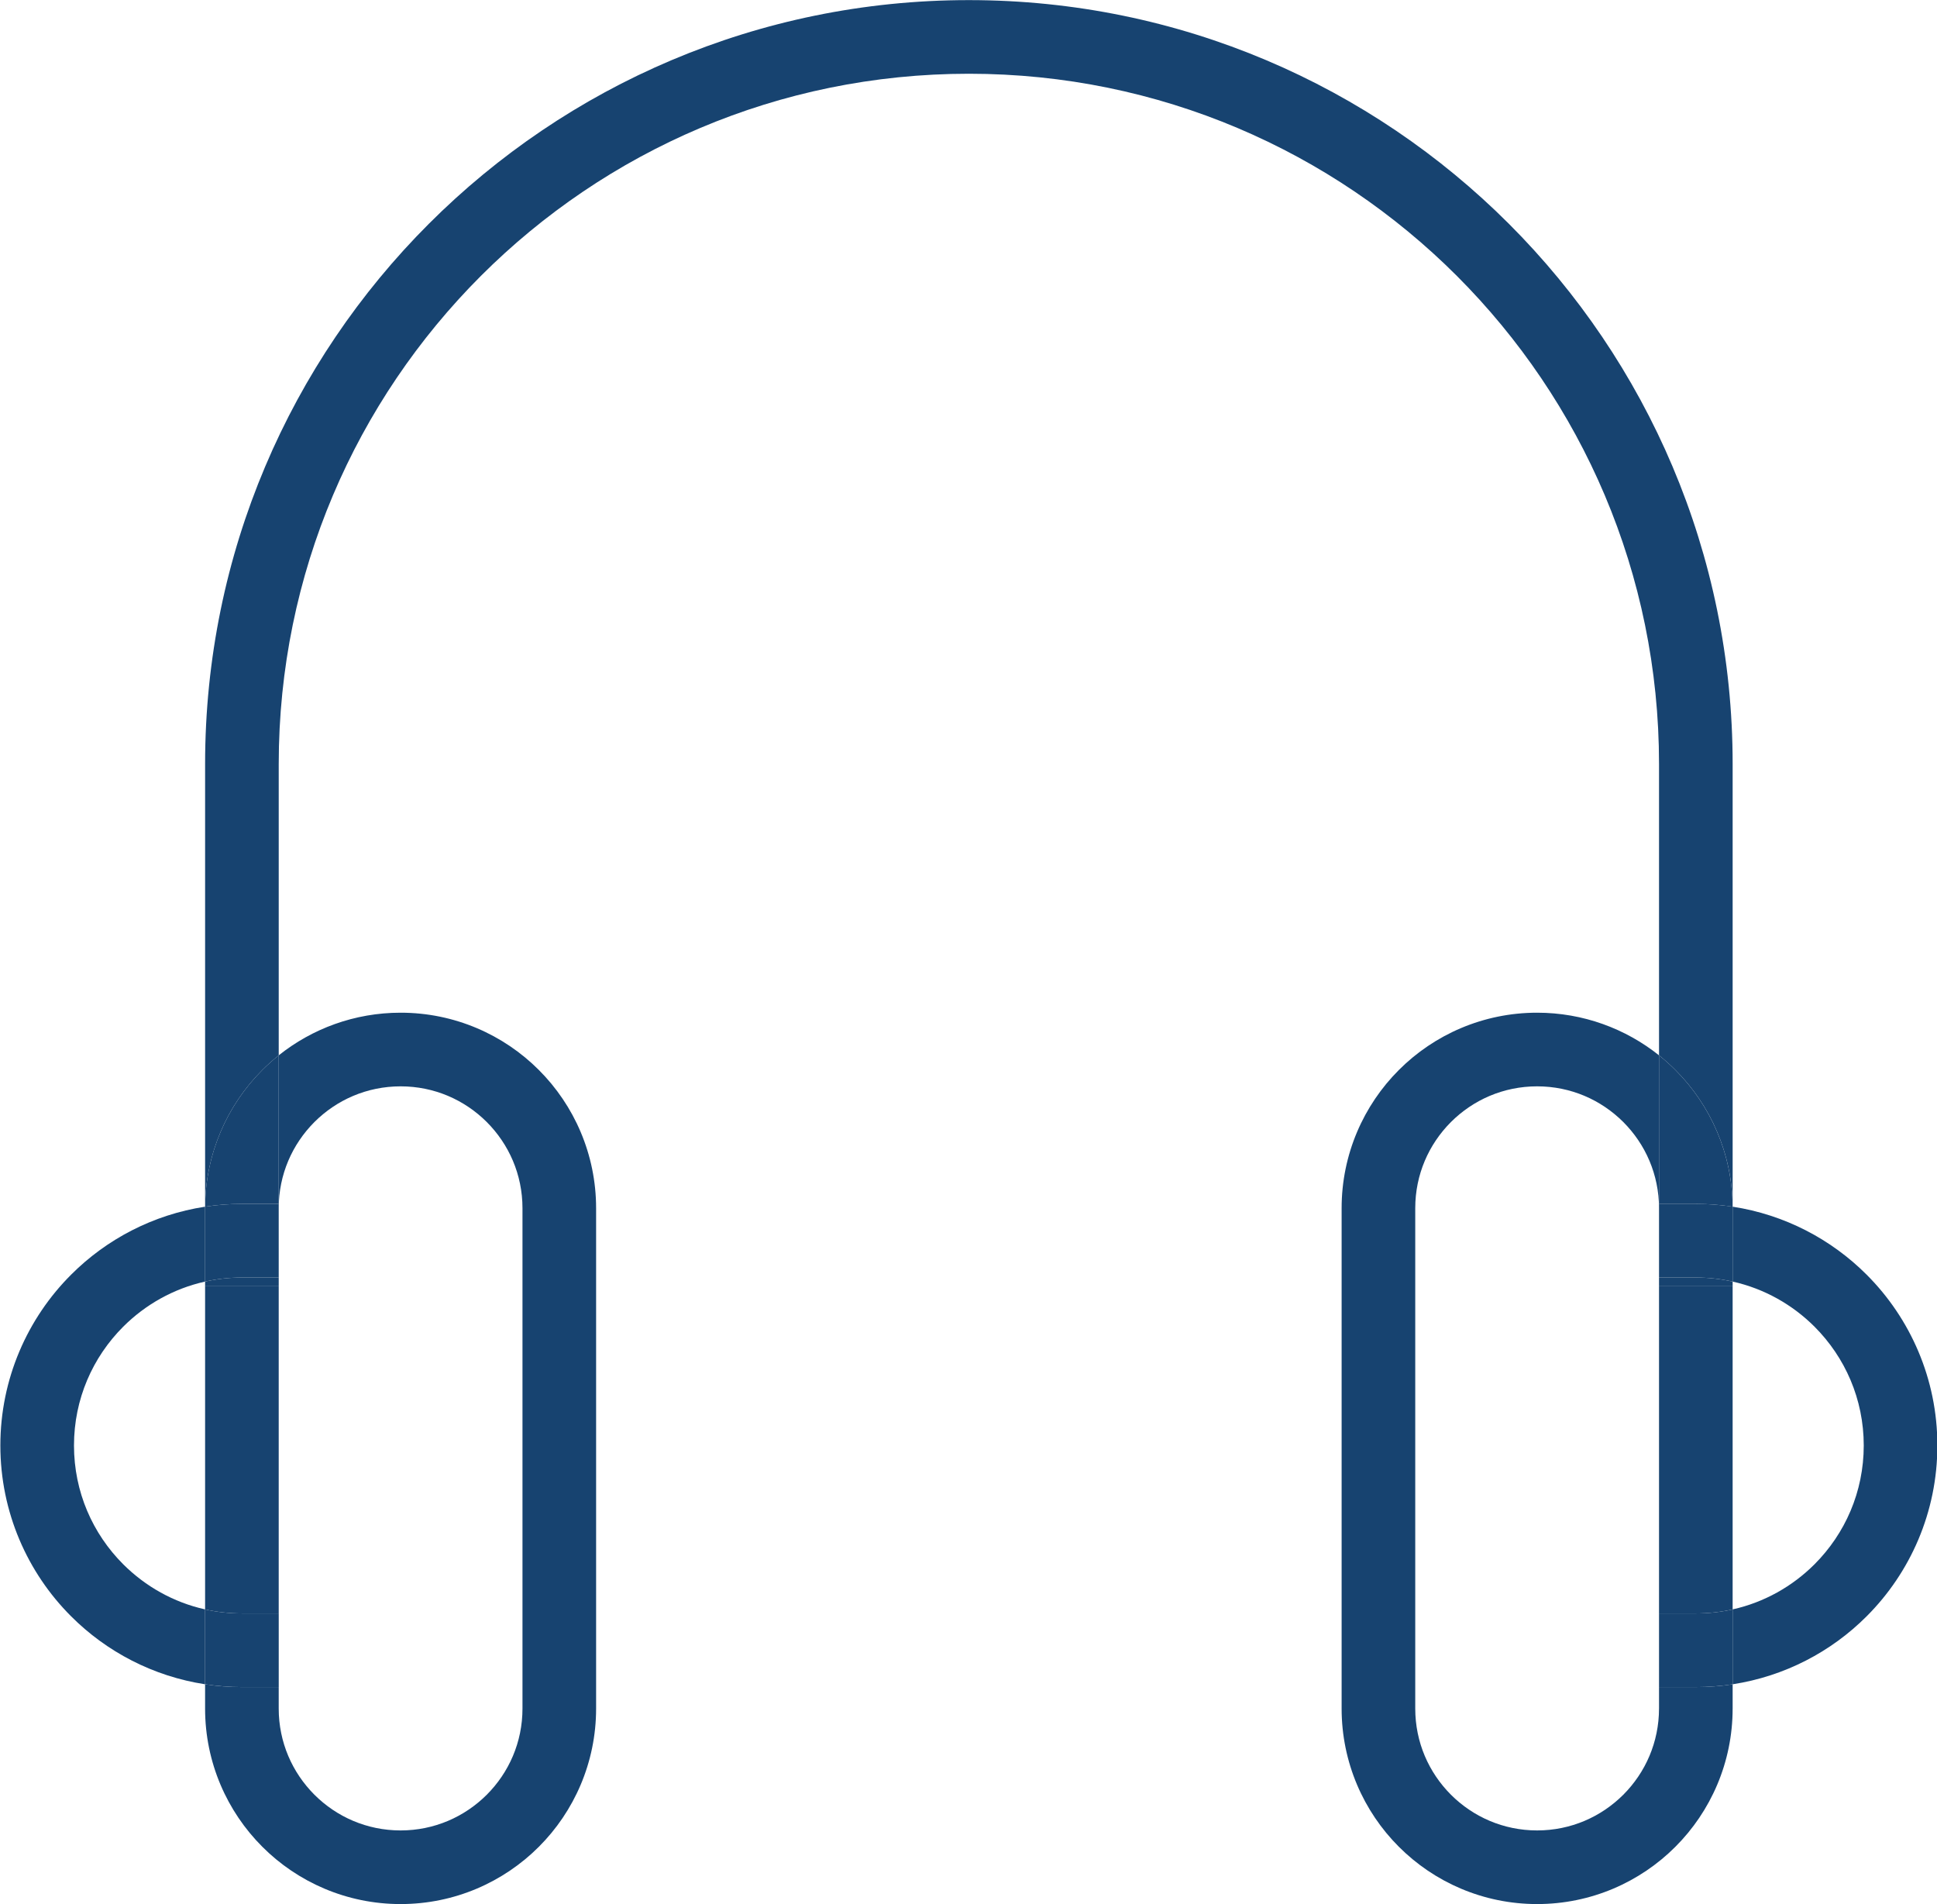
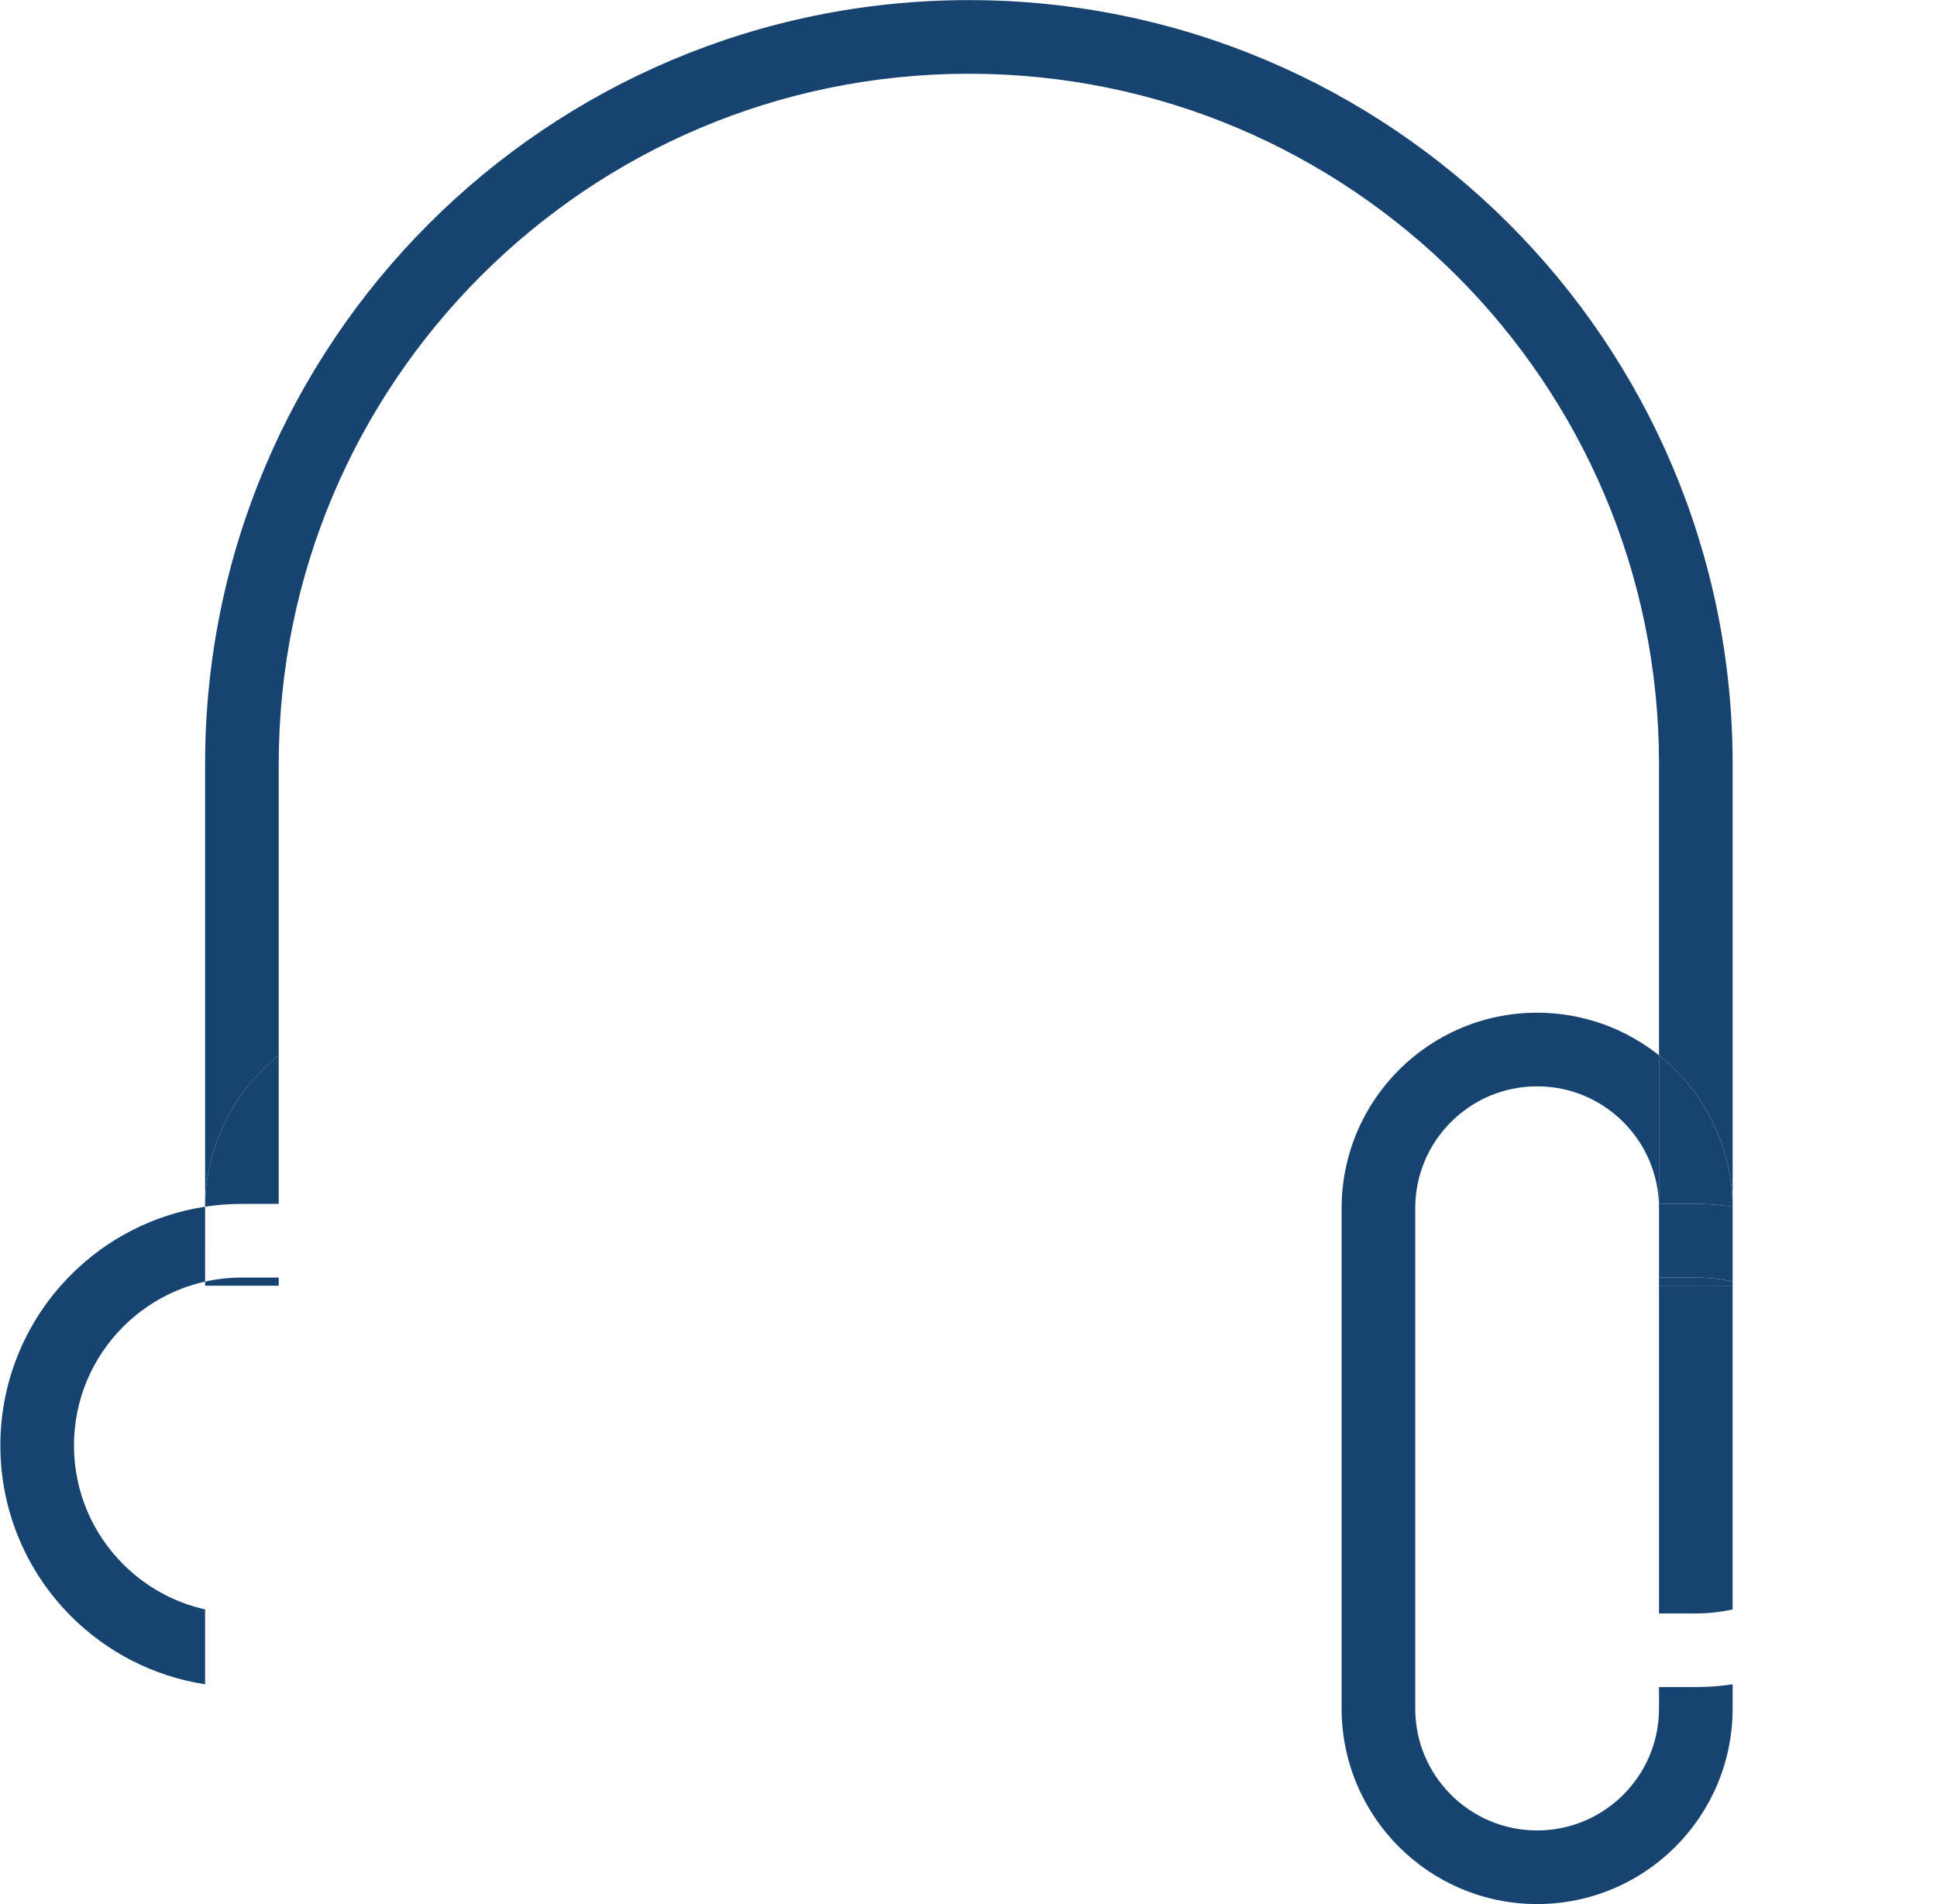
<svg xmlns="http://www.w3.org/2000/svg" fill="#000000" height="258.6" preserveAspectRatio="xMidYMid meet" version="1" viewBox="81.0 83.3 263.1 258.6" width="263.1" zoomAndPan="magnify">
  <g id="change1_1">
    <path d="M212.609,83.315c-0.003,0-0.007,0-0.01,0c-28.631-0.002-54.597,11.62-73.355,30.385 c-18.765,18.758-30.388,44.725-30.385,73.357v60.119h0.001c0.054-7.234,3.025-13.823,7.777-18.567 c0.702-0.703,1.443-1.367,2.222-1.987v-39.565c0.002-25.902,10.485-49.306,27.457-66.285c16.979-16.972,40.383-27.454,66.284-27.457 c25.902,0.002,49.307,10.485,66.287,27.457c16.971,16.979,27.454,40.383,27.457,66.285v39.565c0.778,0.621,1.52,1.285,2.221,1.987 c4.752,4.744,7.724,11.333,7.777,18.567h0.001v-60.119c0.003-28.632-11.62-54.599-30.385-73.357 C267.201,94.938,241.237,83.315,212.609,83.315" fill="#174370" />
  </g>
  <g id="change2_1">
-     <path d="M316.342,247.176v0.21l0,0v9.96c4.291,0.958,8.113,3.123,11.127,6.131c4.135,4.144,6.678,9.815,6.681,16.128 c-0.002,6.315-2.545,11.986-6.681,16.128c-3.013,3.01-6.836,5.175-11.127,6.132v10.17c7.055-1.082,13.39-4.414,18.199-9.23 c5.929-5.921,9.611-14.156,9.609-23.2c0.002-9.043-3.68-17.276-9.609-23.198C329.731,251.591,323.396,248.257,316.342,247.176" fill="#174370" />
-   </g>
+     </g>
  <g id="change3_1">
    <path d="M316.341,247.176c0,0.07,0.001,0.14,0.001,0.21L316.341,247.176L316.341,247.176" fill="#174370" />
  </g>
  <g id="change2_2">
    <path d="M108.858,247.176c-7.056,1.081-13.391,4.415-18.199,9.231c-5.93,5.922-9.611,14.155-9.61,23.198 c-0.001,9.044,3.68,17.279,9.61,23.2c4.809,4.816,11.144,8.149,18.199,9.23v-10.17c-4.292-0.958-8.114-3.123-11.127-6.132 c-4.137-4.142-6.679-9.813-6.681-16.128c0.001-6.313,2.544-11.985,6.681-16.128c3.014-3.008,6.836-5.174,11.127-6.131V247.176" fill="#174370" />
  </g>
  <g id="change3_2">
-     <path d="M108.859,247.176L108.859,247.176l-0.001,10.17l0,0v-9.96C108.858,247.316,108.859,247.246,108.859,247.176" fill="#174370" />
+     <path d="M108.859,247.176L108.859,247.176l-0.001,10.17v-9.96C108.858,247.316,108.859,247.246,108.859,247.176" fill="#174370" />
  </g>
  <g id="change2_3">
    <path d="M316.342,312.036c-1.631,0.25-3.302,0.38-5,0.379h-4.999v2.913h4.999h5l0,0l0,0V312.036 M316.342,257.347 v0.561h-10v44.507h4.999c1.72-0.001,3.394-0.19,5-0.549V257.347L316.342,257.347 M289.791,220.831c-0.001,0-0.003,0-0.005,0 c-7.318-0.001-13.987,2.98-18.777,7.778c-4.798,4.79-7.78,11.461-7.778,18.777v67.942c-0.001,7.318,2.98,13.987,7.778,18.777 c4.788,4.796,11.454,7.778,18.767,7.778c0.004,0,0.007,0,0.01,0c7.318,0.003,13.987-2.98,18.777-7.778 c4.798-4.79,7.781-11.459,7.778-18.777h-5h-4.999c-0.003,4.588-1.846,8.694-4.849,11.706c-3.013,3.004-7.119,4.847-11.707,4.85 c-4.588-0.003-8.694-1.846-11.706-4.849c-3.005-3.013-4.848-7.119-4.849-11.707v-67.942c0.001-4.588,1.844-8.694,4.849-11.706 c3.011-3.004,7.118-4.847,11.706-4.849c4.588,0.002,8.694,1.845,11.707,4.849c3.003,3.012,4.846,7.118,4.849,11.706v-20.765 C301.807,223.003,296.034,220.831,289.791,220.831" fill="#174370" />
  </g>
  <g id="change3_3">
    <path d="M311.341,256.798h-4.999v1.109h10v-0.561C314.734,256.988,313.062,256.799,311.341,256.798 M306.342,226.622 v20.765l0,0v-0.589h4.999c0.004,0,0.006,0,0.01,0c1.695,0,3.361,0.129,4.989,0.379c-0.054-7.234-3.025-13.823-7.777-18.567 C307.862,227.907,307.12,227.243,306.342,226.622" fill="#174370" />
  </g>
  <g id="change4_1">
-     <path d="M316.342,301.866c-1.607,0.359-3.28,0.548-5,0.549h-4.999v10.001h4.999c1.699,0,3.369-0.129,5-0.379V301.866" fill="#174370" />
-   </g>
+     </g>
  <g id="change5_1">
    <path d="M311.352,246.797c-0.004,0-0.006,0-0.01,0h-4.999v0.589l0,0v9.412h4.999c1.721,0,3.393,0.189,5,0.548v-9.96 c0-0.07,0-0.141-0.001-0.21C314.713,246.927,313.046,246.797,311.352,246.797" fill="#174370" />
  </g>
  <g id="change2_4">
-     <path d="M135.419,220.831c-0.001,0-0.003,0-0.005,0c-6.246-0.001-12.02,2.17-16.556,5.791v20.175v10.001v1.109h-10 v43.959c1.607,0.358,3.28,0.547,5,0.548h5v10.001h-5c-0.002,0-0.003,0-0.005,0c-1.697,0-3.366-0.129-4.996-0.379v3.292 c-0.003,7.318,2.98,13.987,7.778,18.777c4.788,4.796,11.454,7.778,18.768,7.778c0.003,0,0.006,0,0.01,0 c7.318,0.003,13.987-2.98,18.777-7.778c4.798-4.79,7.78-11.459,7.778-18.777h-5h-5c-0.001,4.588-1.844,8.694-4.849,11.706 c-3.012,3.004-7.118,4.847-11.706,4.85c-4.587-0.003-8.694-1.846-11.707-4.85c-3.003-3.012-4.846-7.118-4.849-11.706v-67.942 c0.002-4.588,1.845-8.694,4.849-11.706c3.012-3.004,7.12-4.847,11.707-4.849c4.588,0.002,8.694,1.844,11.706,4.849 c3.004,3.012,4.847,7.118,4.849,11.706v67.942h5h5l0,0l0,0v-67.942c0.001-7.316-2.98-13.987-7.778-18.777 C149.403,223.812,142.735,220.831,135.419,220.831" fill="#174370" />
-   </g>
+     </g>
  <g id="change3_4">
    <path d="M118.858,256.798h-5c-1.72,0-3.394,0.189-5,0.548v0.561h10V256.798 M118.858,226.622 c-0.778,0.621-1.52,1.285-2.222,1.987c-4.752,4.744-7.724,11.333-7.777,18.567c1.631-0.25,3.301-0.379,5-0.379h5V226.622" fill="#174370" />
  </g>
  <g id="change4_2">
-     <path d="M108.858,301.866v10.17c1.63,0.25,3.299,0.379,4.996,0.379c0.002,0,0.003,0,0.005,0h5v-10.001h-5 C112.138,302.414,110.465,302.225,108.858,301.866" fill="#174370" />
-   </g>
+     </g>
  <g id="change5_2">
-     <path d="M118.858,246.797h-5c-1.698,0-3.368,0.129-5,0.379c0,0.07-0.001,0.14-0.001,0.21v9.96 c1.607-0.359,3.28-0.548,5-0.548h5v-3.892V246.797" fill="#174370" />
-   </g>
+     </g>
</svg>